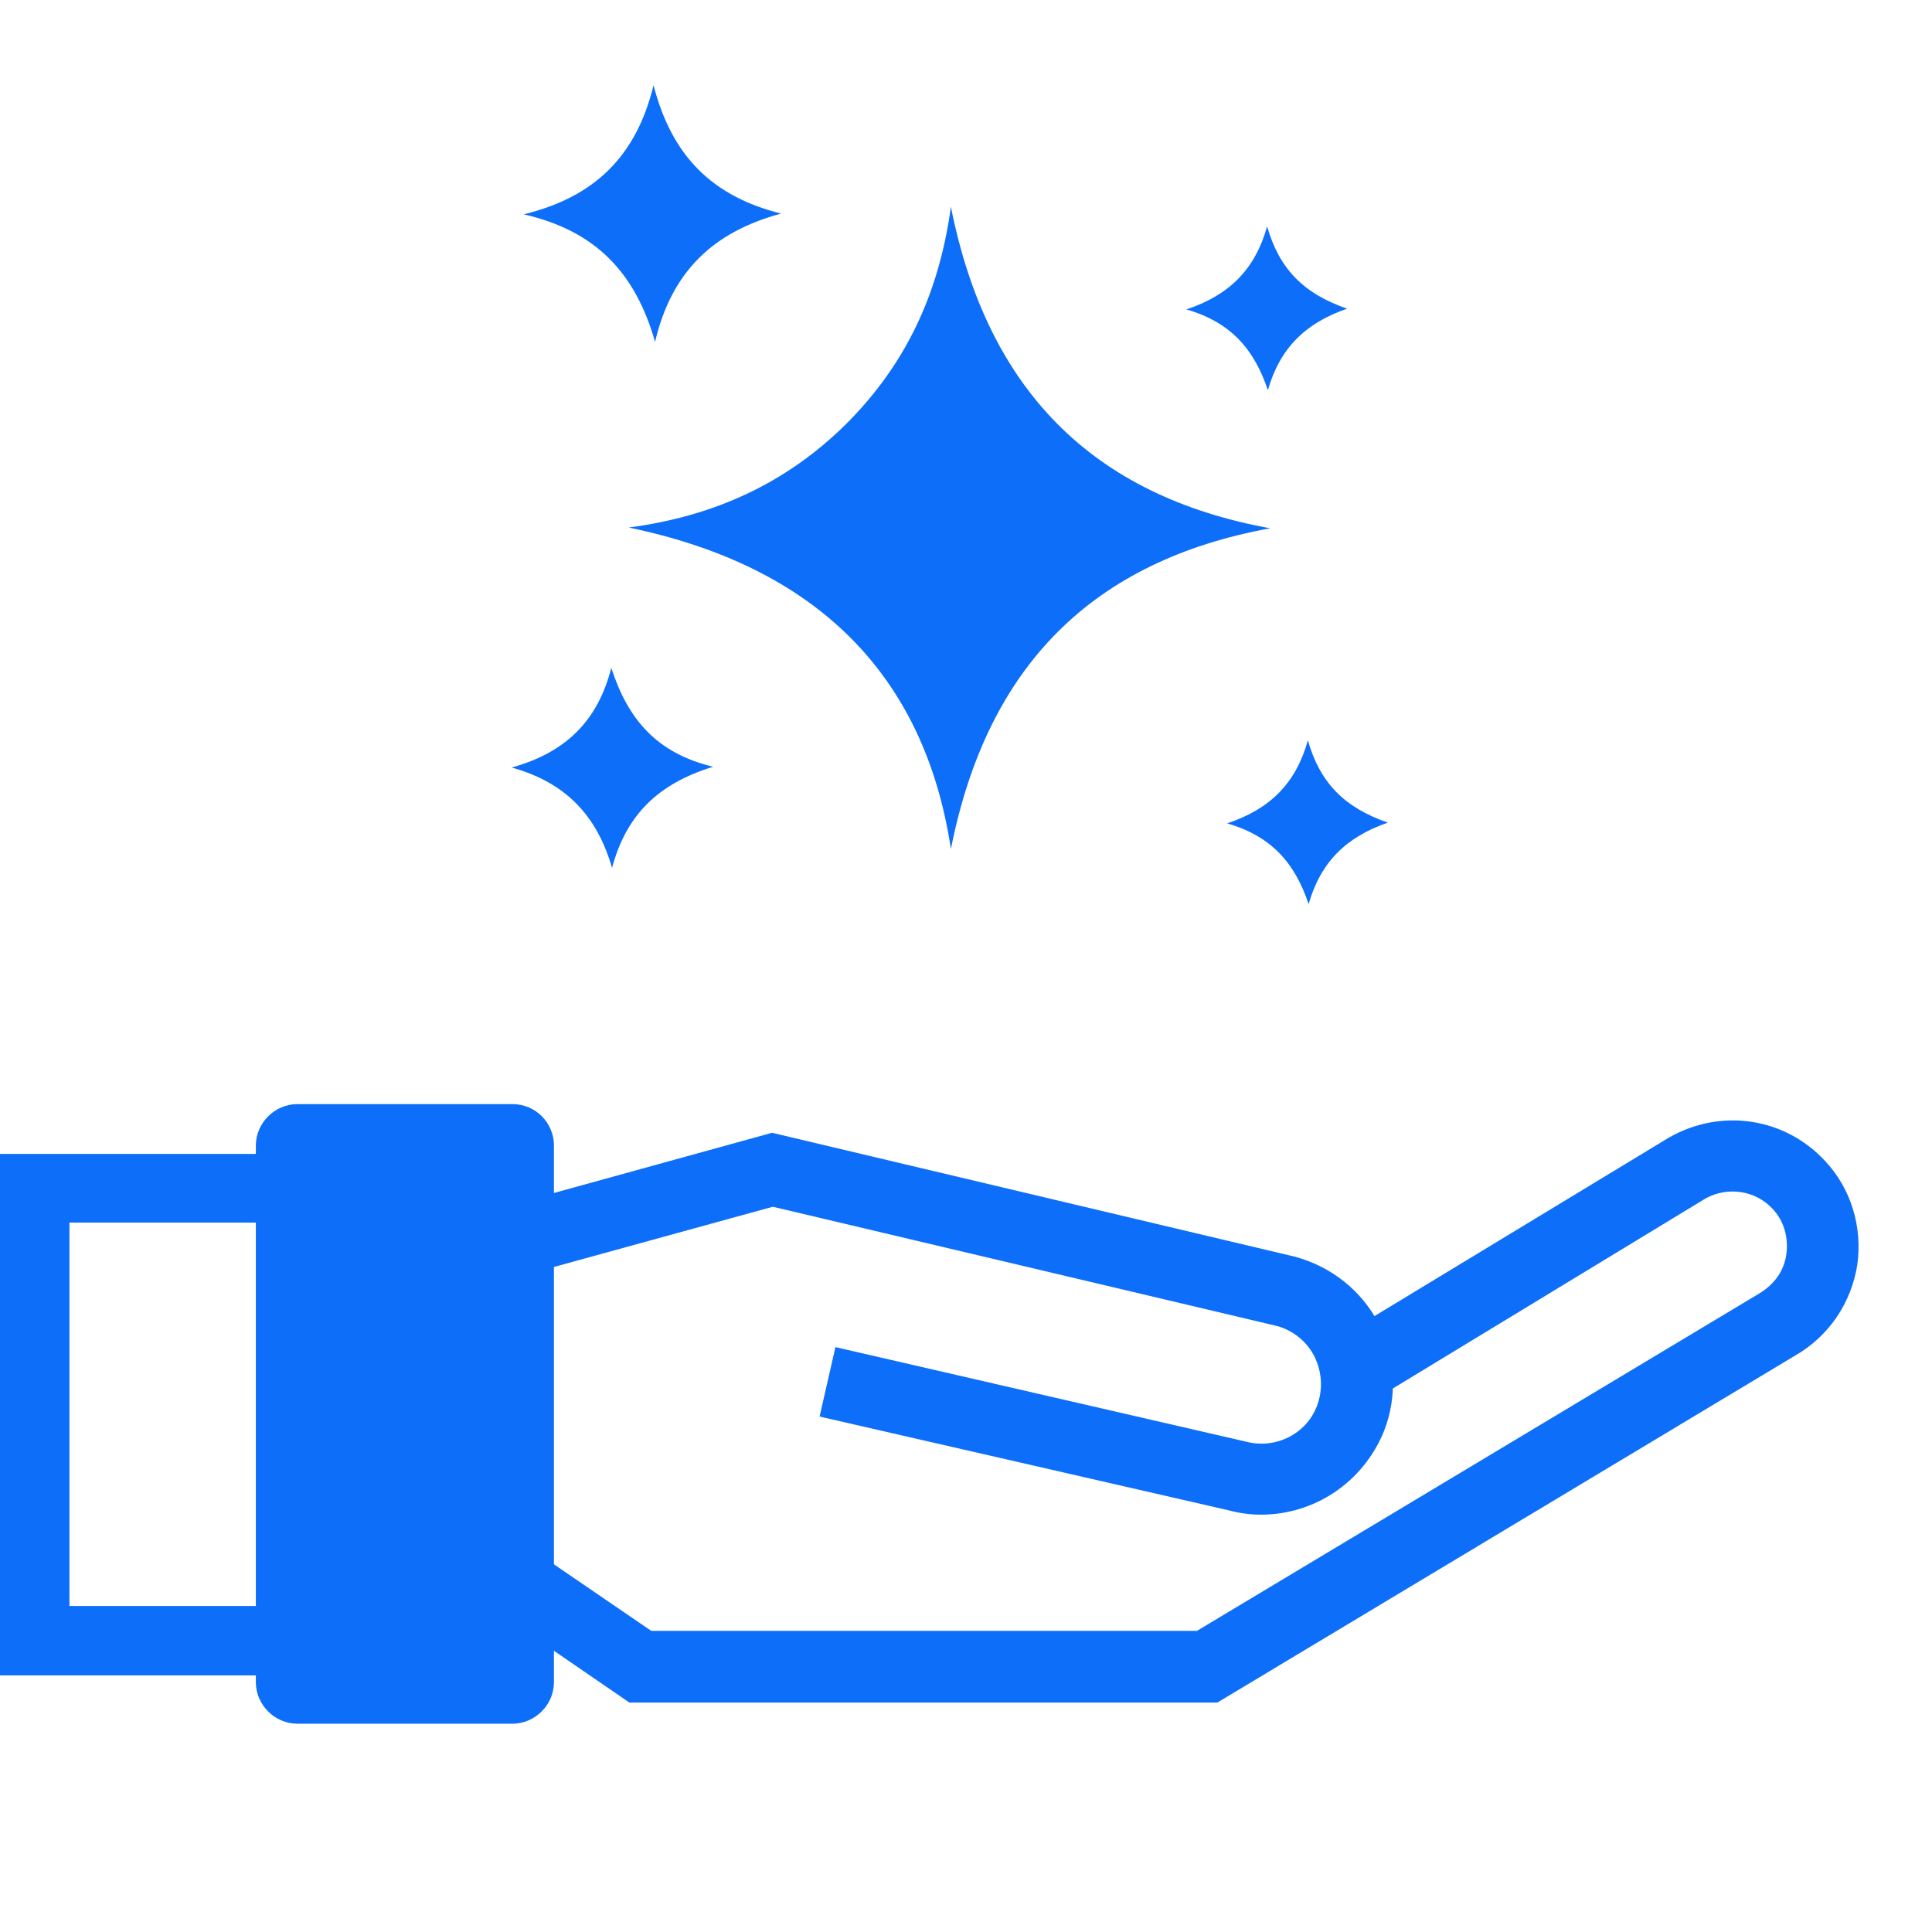
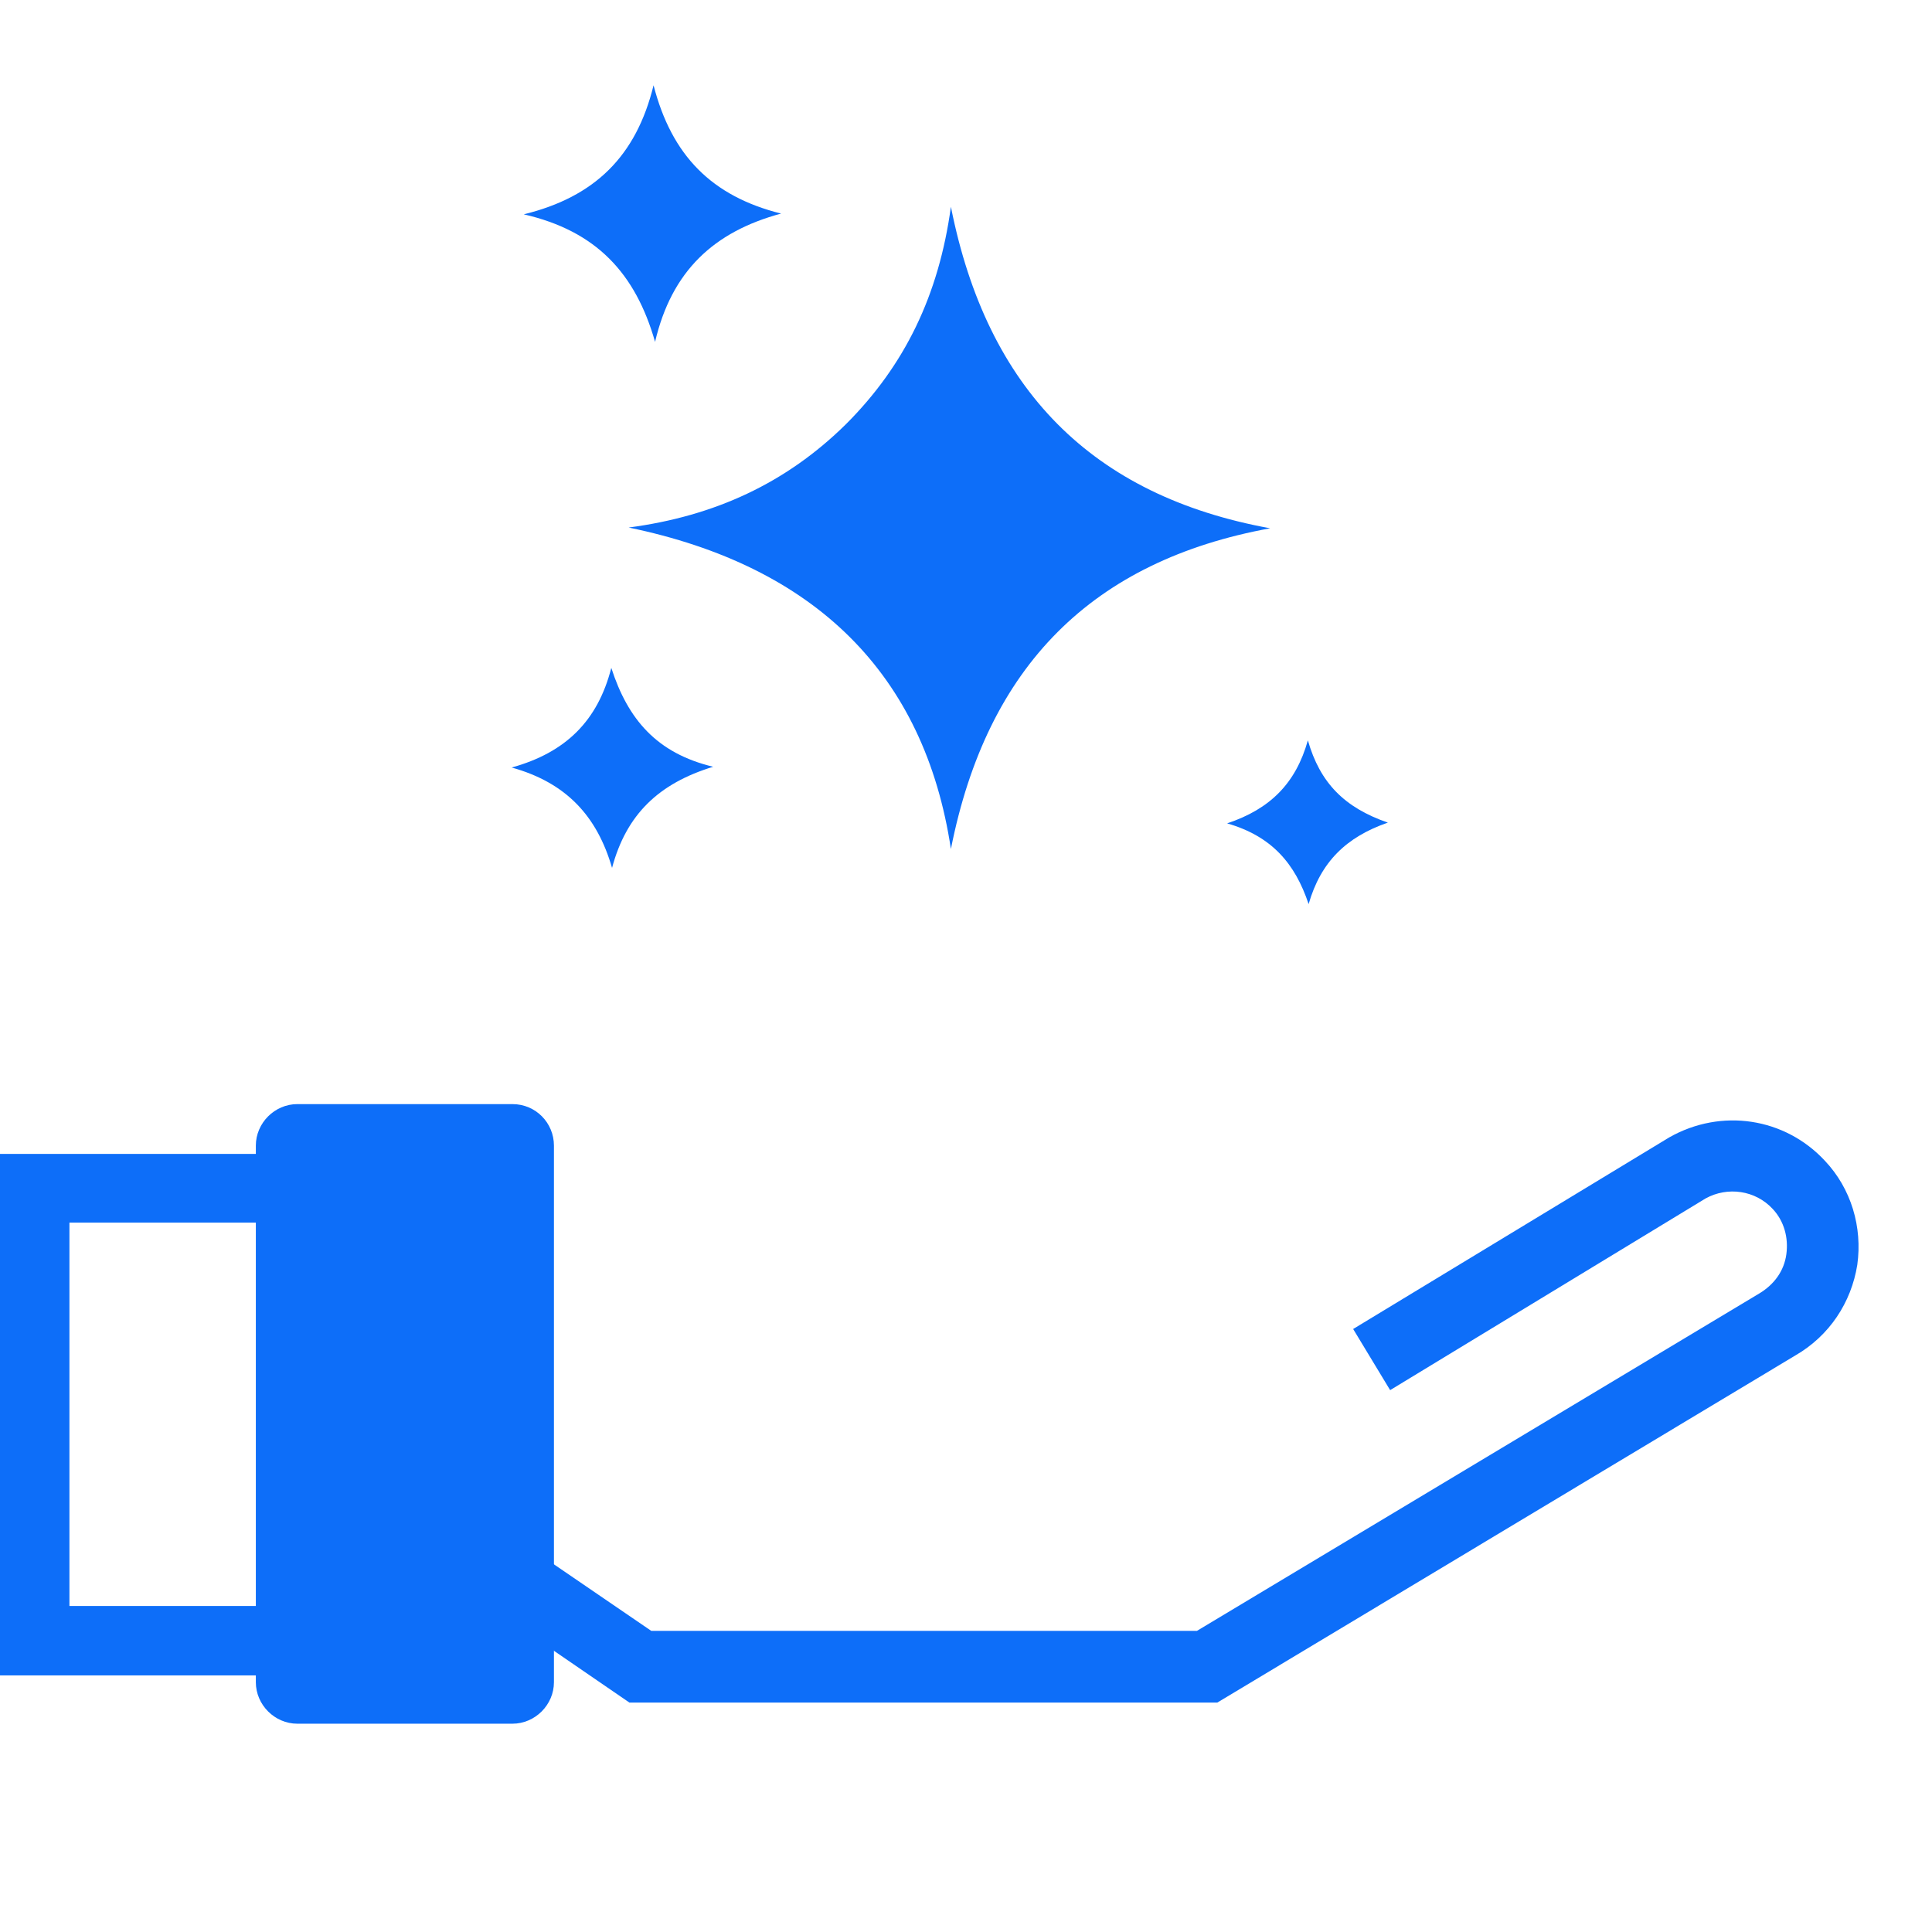
<svg xmlns="http://www.w3.org/2000/svg" version="1.1" id="Layer_1" x="0px" y="0px" viewBox="0 0 256 256" style="enable-background:new 0 0 256 256;" xml:space="preserve">
  <style type="text/css">
	.st0{fill:#0D6EF9;}
	.st1{fill:#0D6EF9;}
</style>
  <g>
    <path class="st0" d="M9.2,212.8h41.5V162H9.2V212.8z M59.9,222H0v-69.1h59.9V222z" />
-     <path class="st0" d="M167.1,200.7c-1.5,0-2.9-0.2-4.4-0.6l-54.1-12.4l2.1-9.2L165,191c4,1.1,8.1-1,9.5-4.7c0.8-2.1,0.7-4.4-0.3-6.5   c-1-2-2.8-3.5-5-4.1l-66.8-15.8l-45.8,12.6l-2.5-9.1l48.2-13.3l69.2,16.4c4.9,1.3,8.9,4.5,11.2,8.9c2.2,4.4,2.5,9.6,0.7,14.2   C180.6,196.5,174.1,200.7,167.1,200.7" />
    <path class="st0" d="M161.3,225.6H83.4l-22.3-15.3l5.3-7.8l19.9,13.6h72.3l74.5-44.7c2-1.2,3.3-3,3.6-5.2c0.3-2.2-0.3-4.4-1.8-6   c-2.3-2.5-6-3-8.9-1.4l-41.8,25.4l-4.9-8.1l41.9-25.4c6.9-3.9,15.3-2.6,20.6,3.1c3.5,3.7,5,8.8,4.3,13.8c-0.8,5-3.7,9.4-8.2,12   L161.3,225.6z" />
    <path class="st0" d="M73.4,222.9c0,3-2.5,5.5-5.5,5.5H39.4c-3,0-5.5-2.5-5.5-5.5v-71.1c0-3,2.5-5.5,5.5-5.5h28.5   c3.1,0,5.5,2.5,5.5,5.5V222.9z" />
    <path class="st1" d="M126,112.5C122.5,89.3,108,75,83.3,69.9c11.4-1.5,20.9-5.9,28.8-13.7c7.8-7.8,12.3-17.1,13.9-28.8   c4.8,24.2,18.7,38.3,42.3,42.6C144.8,74.3,130.8,88.2,126,112.5" />
    <path class="st1" d="M69.4,28.4c9.4-2.3,14.9-7.7,17.2-17.1c2.4,9.3,7.7,14.7,16.9,17c-8.9,2.4-14.5,7.6-16.7,17   C84.2,36.2,79,30.6,69.4,28.4" />
    <path class="st1" d="M94.5,101.6c-7.2,2.2-11.5,6.3-13.4,13.4c-2-6.9-6.1-11.3-13.3-13.3c7.2-2,11.4-6.2,13.2-13.2   C83.2,95.3,87,99.8,94.5,101.6" />
    <path class="st1" d="M173.4,119.8c-1.8-5.4-4.9-9-10.8-10.7c5.7-1.9,9.1-5.3,10.7-11c1.6,5.6,4.8,8.9,10.6,10.9   C178.4,110.9,175,114.2,173.4,119.8" />
-     <path class="st1" d="M168,51.7c-1.8-5.4-4.9-9-10.8-10.7c5.7-1.9,9.1-5.3,10.7-11c1.6,5.6,4.8,8.9,10.6,10.9   C173,42.8,169.6,46.1,168,51.7" />
  </g>
</svg>